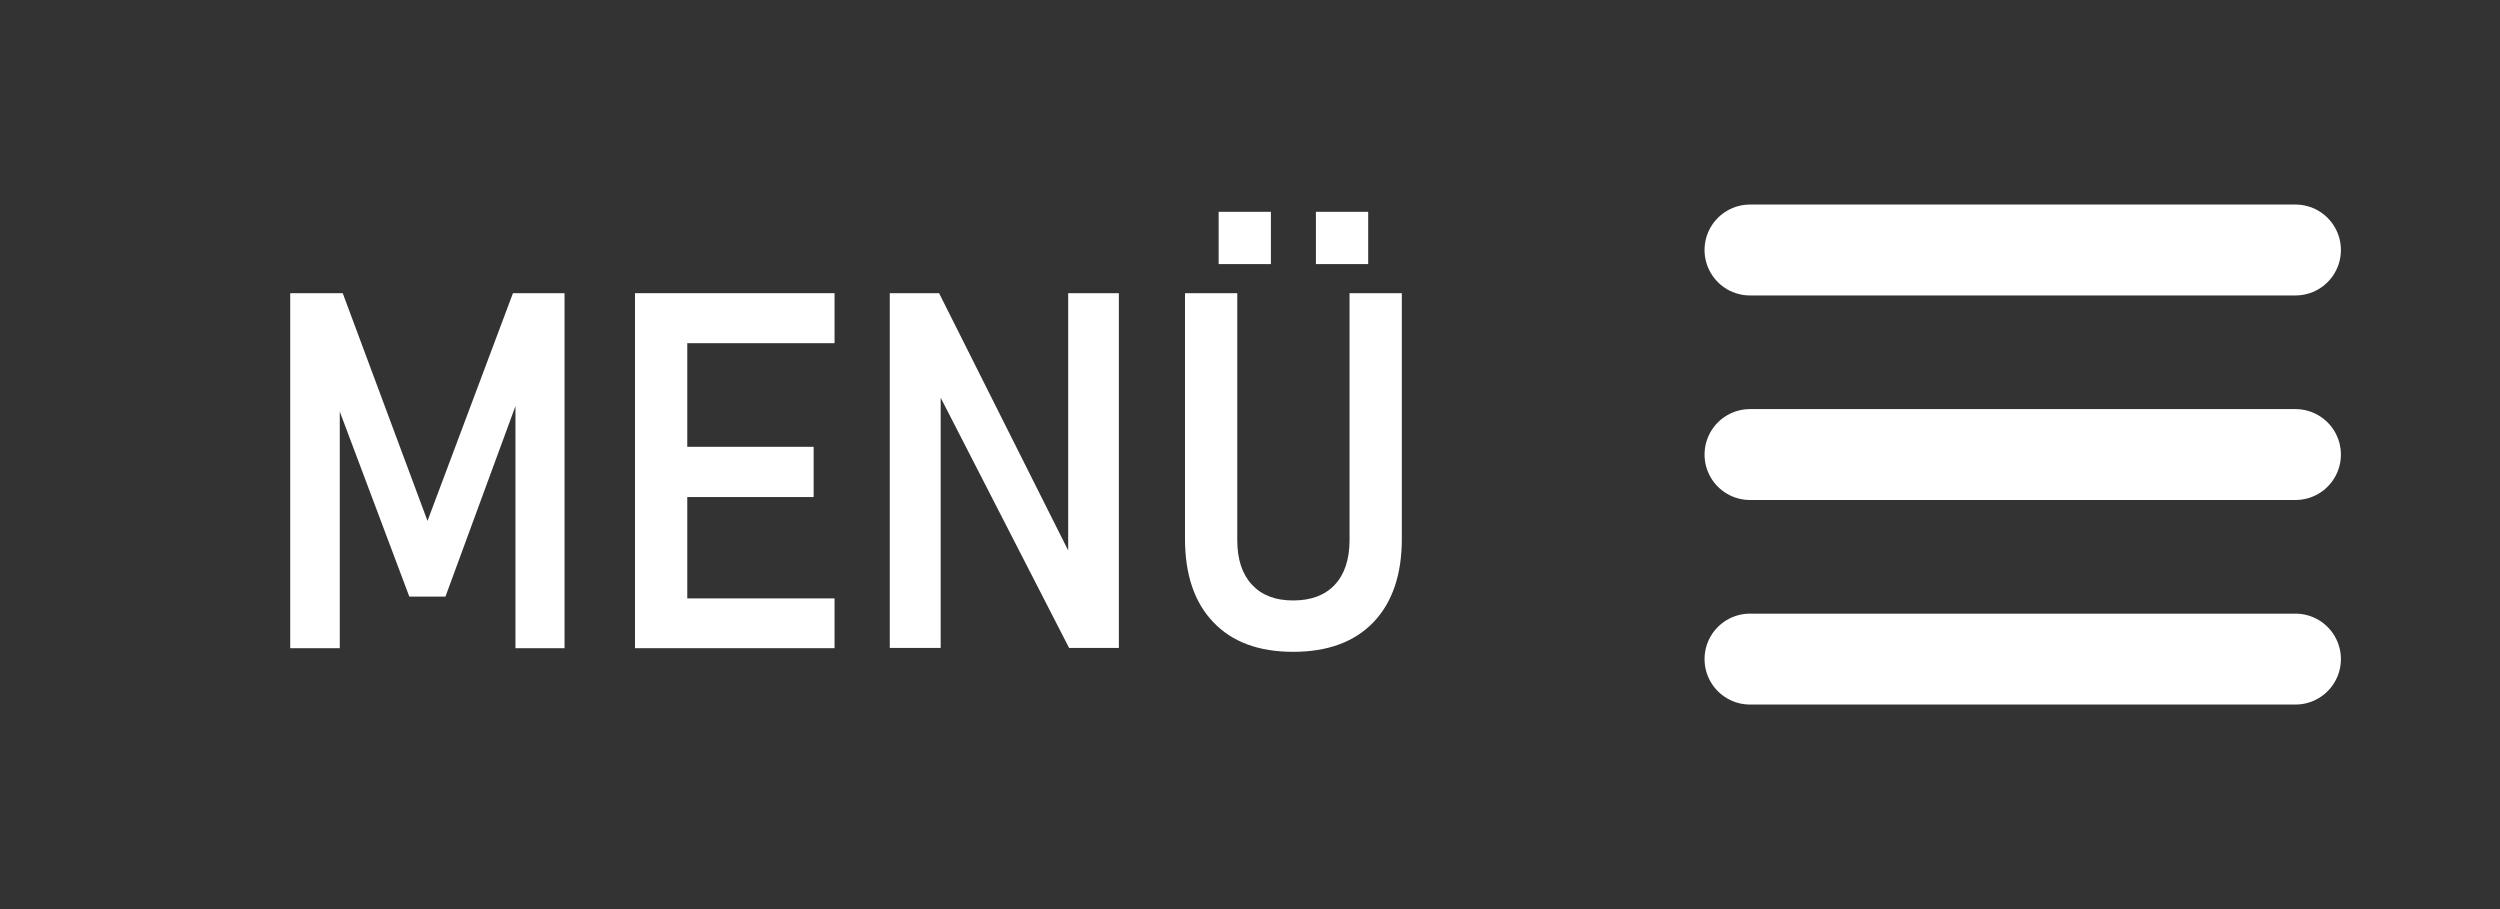
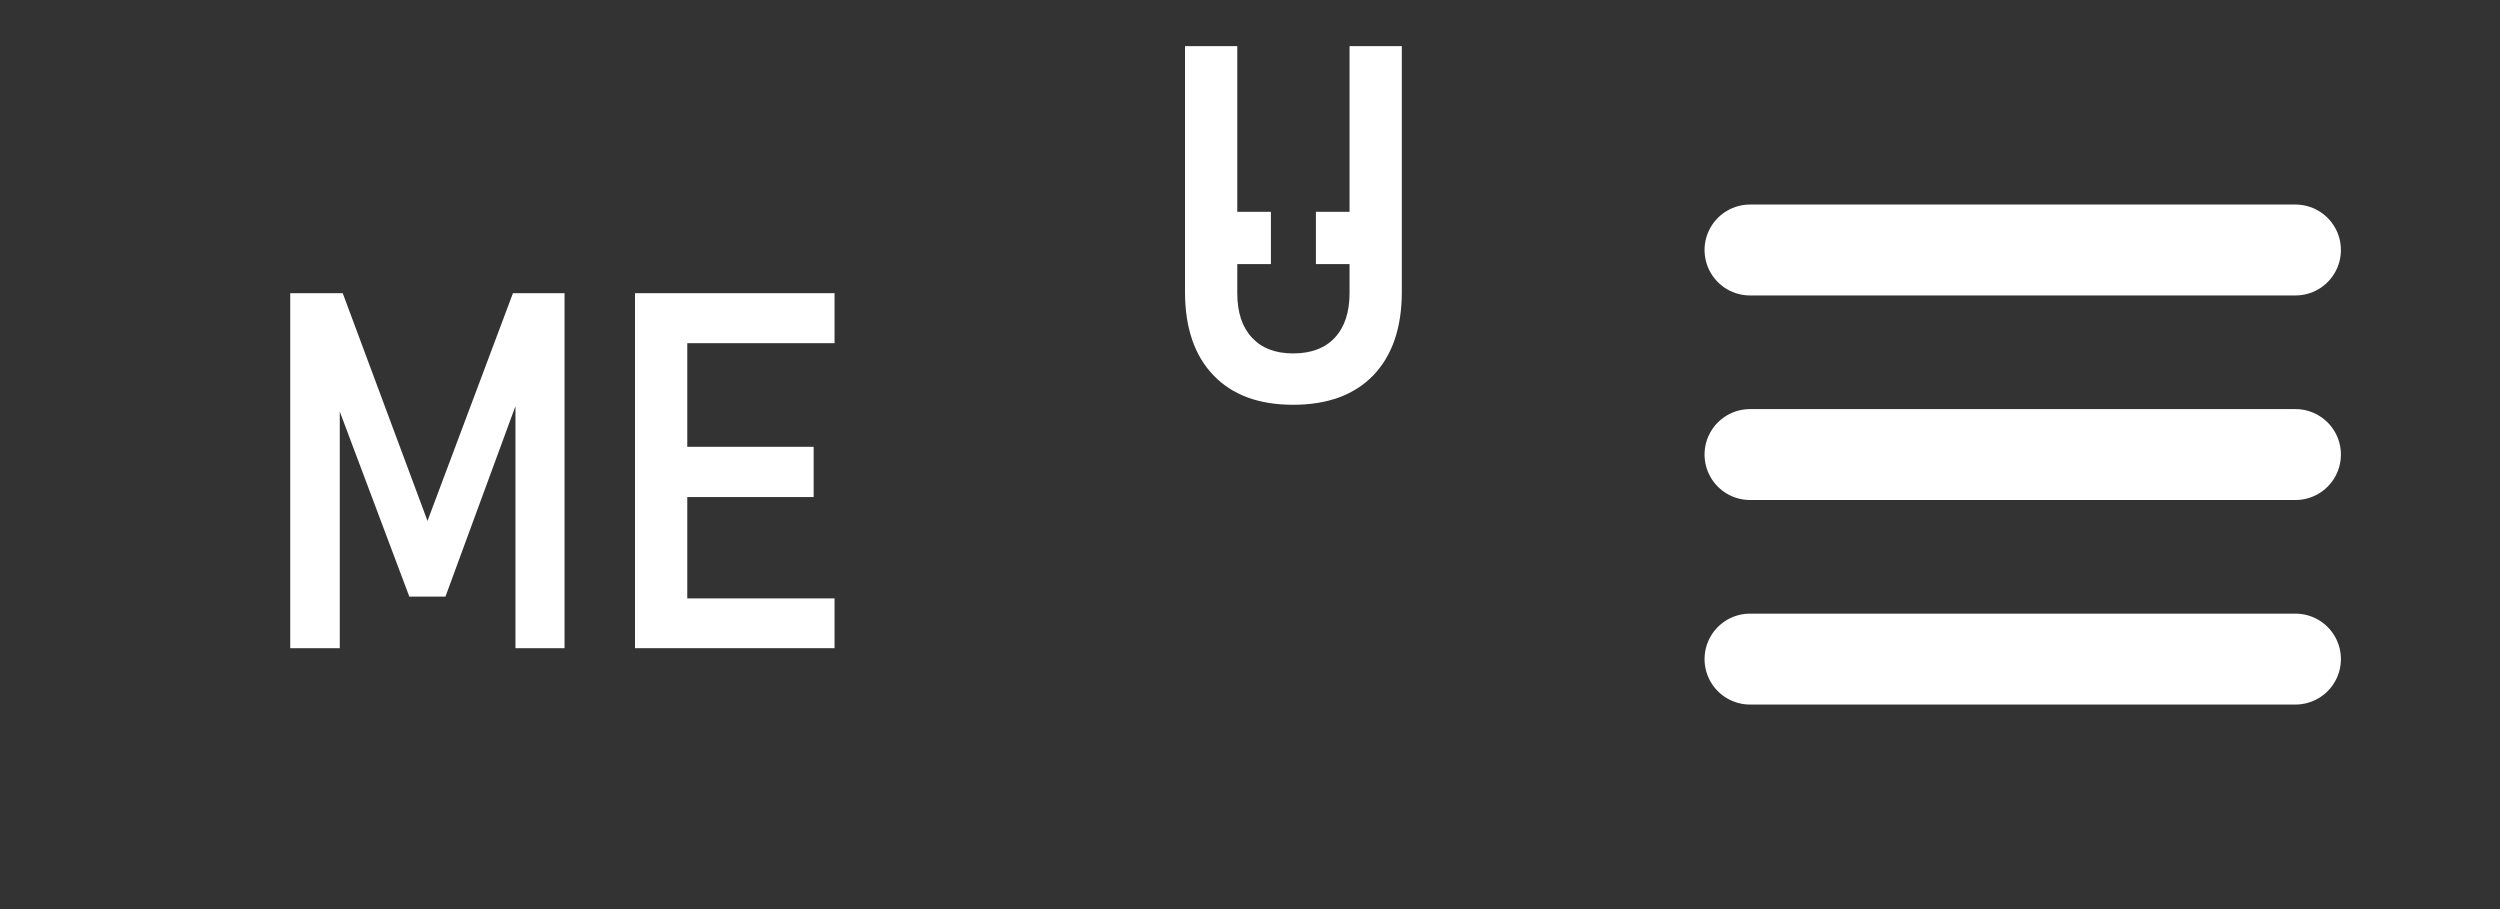
<svg xmlns="http://www.w3.org/2000/svg" id="a" width="110" height="40" viewBox="0 0 110 40">
  <rect x="0" y="0" width="110" height="40" fill="#333333" stroke="none" />
  <defs>
    <style>.b{fill:#fff;}.c{fill:none;stroke:#fff;stroke-linecap:round;stroke-miterlimit:10;stroke-width:4px;}</style>
  </defs>
  <line class="c" x1="77" y1="11" x2="101" y2="11" />
  <line class="c" x1="77" y1="20" x2="101" y2="20" />
  <line class="c" x1="77" y1="29" x2="101" y2="29" />
  <polygon class="b" points="18.81 22.92 15.08 12.9 12.77 12.9 12.77 28.52 14.95 28.52 14.95 18.11 18.01 26.25 19.6 26.25 22.68 17.87 22.68 28.52 24.84 28.52 24.84 12.9 22.57 12.9 18.81 22.92" />
  <polygon class="b" points="29.01 12.9 27.94 12.9 27.94 28.52 29.01 28.52 30.24 28.52 36.72 28.52 36.72 26.33 30.24 26.33 30.24 21.87 35.8 21.87 35.8 19.66 30.24 19.66 30.24 15.1 36.72 15.1 36.72 12.9 30.24 12.9 29.01 12.9" />
-   <polygon class="b" points="47 24.22 41.32 12.9 39.15 12.9 39.15 28.51 41.39 28.51 41.39 17.5 47.04 28.51 49.23 28.51 49.23 12.9 47 12.9 47 24.22" />
-   <path class="b" d="M59.38,12.9v10.87c0,.84-.22,1.5-.65,1.96-.43.46-1.04.69-1.83.69s-1.38-.23-1.81-.69c-.43-.46-.65-1.11-.65-1.96v-10.87h-2.3v10.81c0,1.58.42,2.81,1.25,3.67.83.87,2,1.3,3.51,1.3s2.69-.43,3.53-1.3c.83-.87,1.25-2.09,1.25-3.67v-10.81h-2.3Z" />
+   <path class="b" d="M59.38,12.9c0,.84-.22,1.5-.65,1.96-.43.46-1.04.69-1.83.69s-1.38-.23-1.81-.69c-.43-.46-.65-1.11-.65-1.96v-10.87h-2.3v10.81c0,1.58.42,2.81,1.25,3.67.83.87,2,1.3,3.51,1.3s2.69-.43,3.53-1.3c.83-.87,1.25-2.09,1.25-3.67v-10.81h-2.3Z" />
  <rect class="b" x="57.9" y="9.32" width="2.3" height="2.3" />
  <rect class="b" x="53.62" y="9.32" width="2.3" height="2.3" />
</svg>